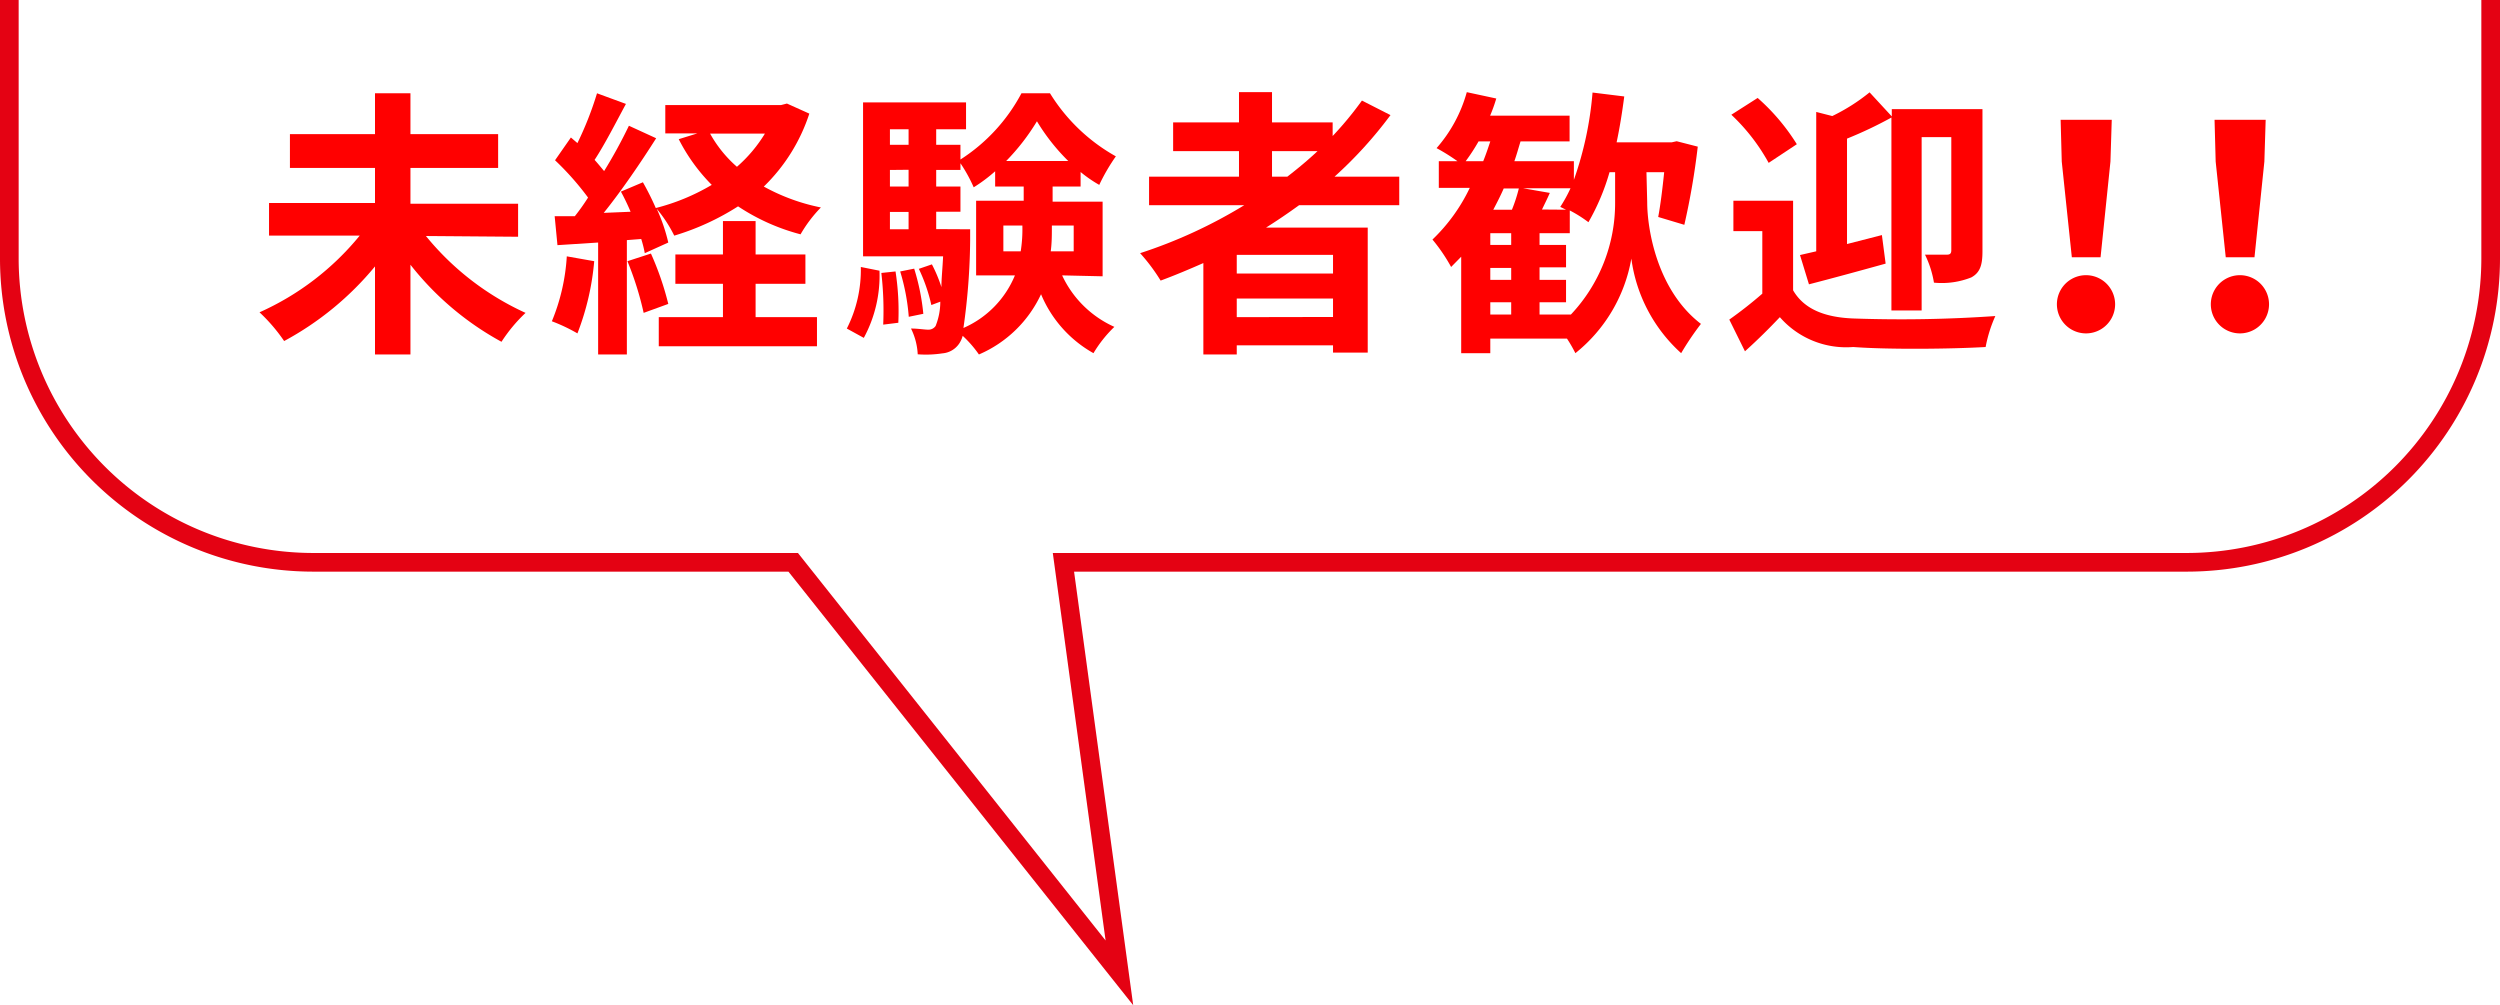
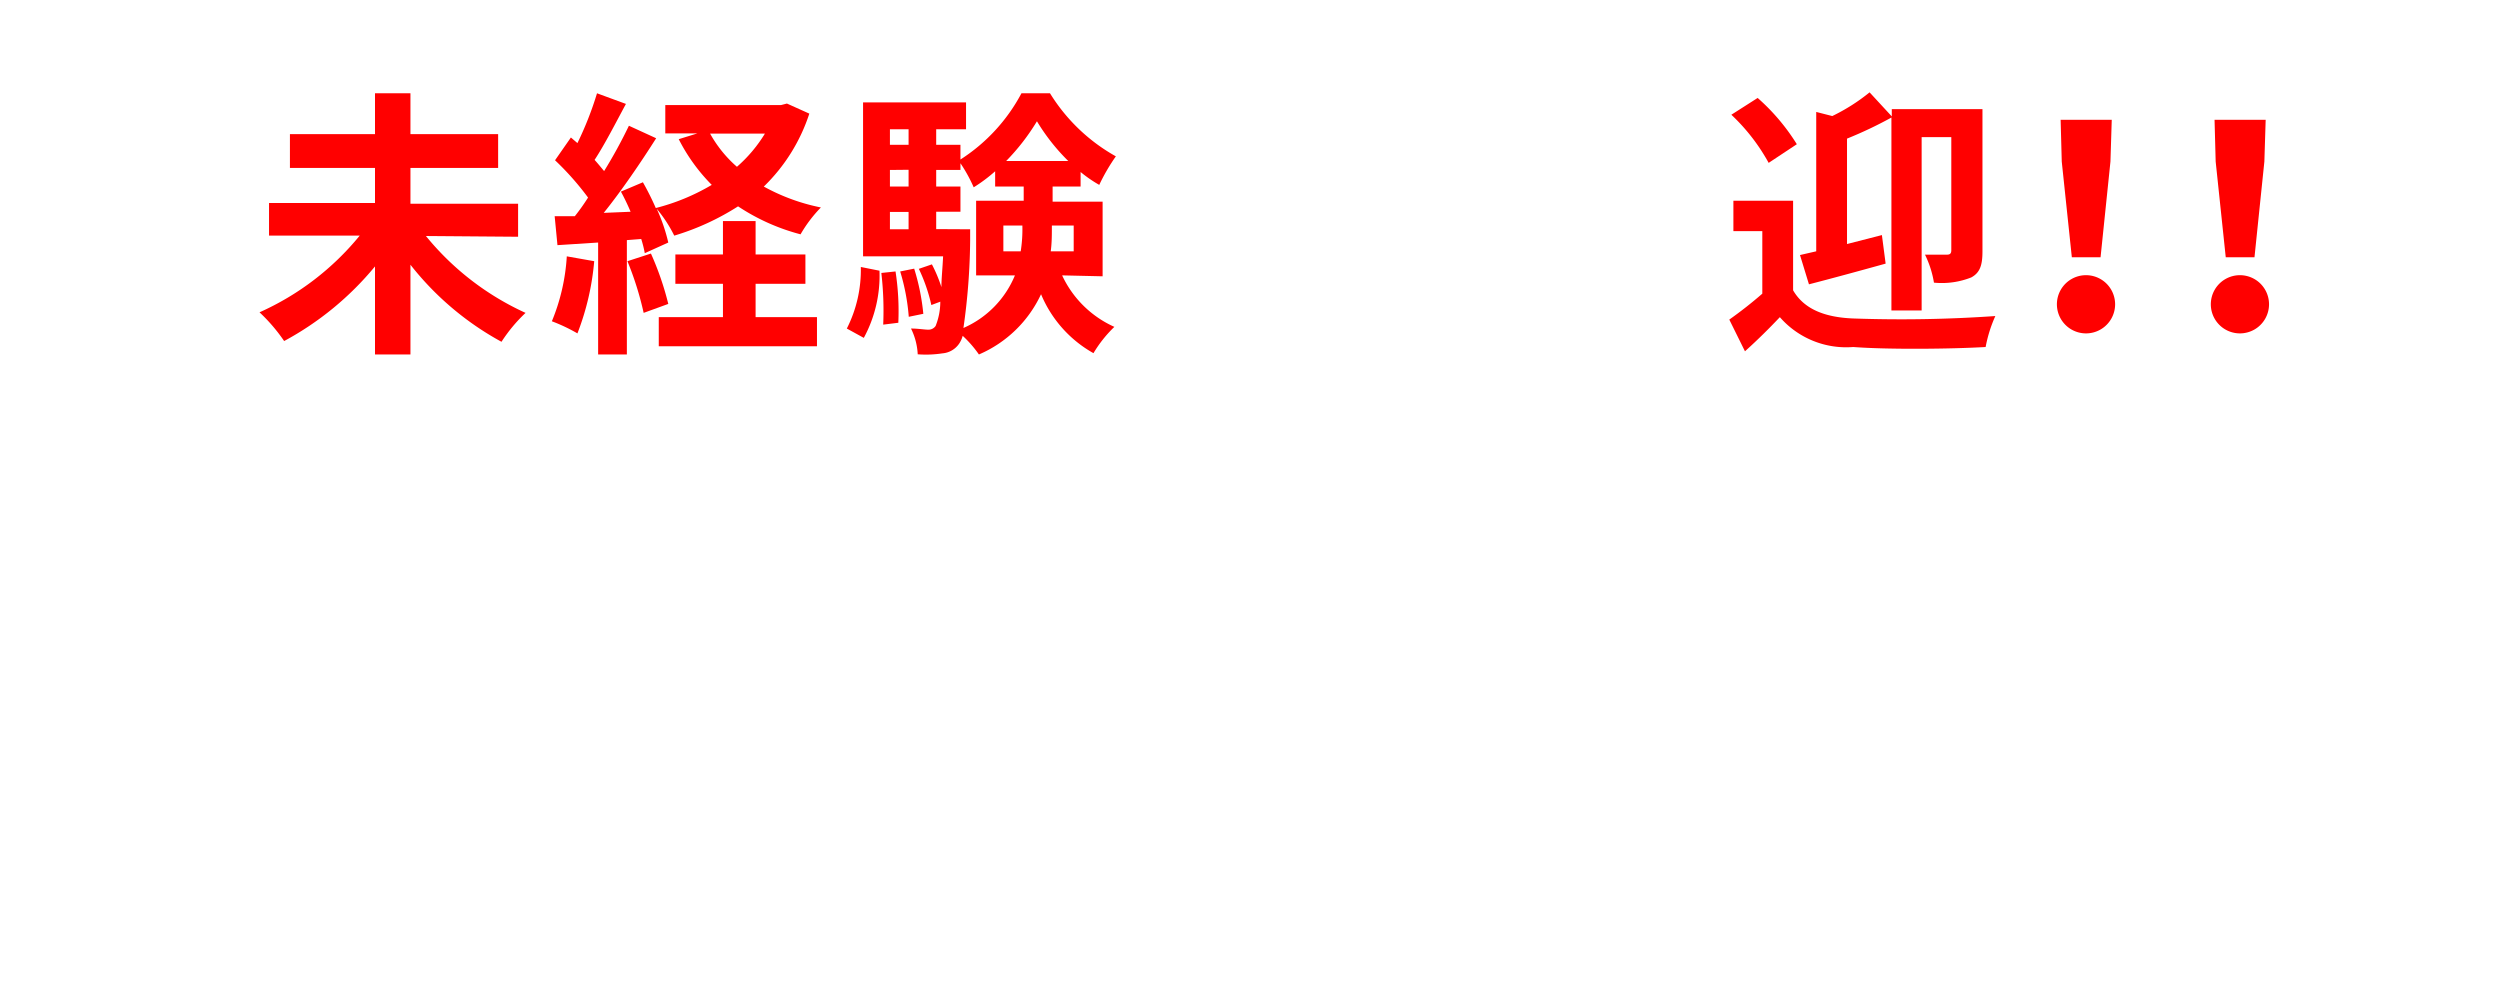
<svg xmlns="http://www.w3.org/2000/svg" id="aco_recruite" viewBox="0 0 134 53.88">
  <defs>
    <style>.cls-1{fill:red;}.cls-2{fill:#e40213;}</style>
  </defs>
  <title>aco_recruite</title>
  <path class="cls-1" d="M22.83,12.65a14.76,14.76,0,0,0,5.34,4.12,8.37,8.37,0,0,0-1.29,1.55A15.82,15.82,0,0,1,22,14.19V19H20.1V14.28a16.38,16.38,0,0,1-4.87,4,9.12,9.12,0,0,0-1.32-1.54,14.65,14.65,0,0,0,5.37-4.11H14.42V10.88H20.1V9H15.54V7.19H20.1V5H22V7.19H26.7V9H22v1.92h5.77v1.77Z" />
  <path class="cls-1" d="M31.85,14a14,14,0,0,1-.9,3.87,9.11,9.11,0,0,0-1.37-.65,10.74,10.74,0,0,0,.8-3.48ZM43.38,6.09A9.58,9.58,0,0,1,40.94,10,10.67,10.67,0,0,0,44,11.12a7.18,7.18,0,0,0-1.09,1.44,11.14,11.14,0,0,1-3.35-1.5,13.53,13.53,0,0,1-3.42,1.57,7.24,7.24,0,0,0-.94-1.44A9.35,9.35,0,0,1,35.82,13l-1.26.57a6,6,0,0,0-.19-.76l-.77.06V19H32.06v-6l-2.18.14-.15-1.55,1.08,0c.23-.29.47-.62.71-1a15.11,15.11,0,0,0-1.77-2l.85-1.22.35.3A17.9,17.9,0,0,0,32,5l1.55.57c-.54,1-1.14,2.18-1.68,3,.19.21.36.42.51.6a26.52,26.52,0,0,0,1.33-2.43l1.46.67c-.83,1.31-1.86,2.82-2.81,4l1.44-.06c-.16-.38-.34-.75-.52-1.08l1.18-.5a14.79,14.79,0,0,1,.69,1.38,11.35,11.35,0,0,0,3-1.24,9.72,9.72,0,0,1-1.77-2.45l1-.31H35.66V5.63h6.21l.31-.08Zm-8.49,7.5a15.79,15.79,0,0,1,.93,2.7l-1.32.48A16.9,16.9,0,0,0,33.63,14ZM40.5,17h3.29v1.56H35.31V17h3.44V15.21H36.2V13.64h2.55V11.85H40.5v1.79h2.67v1.57H40.5ZM38.06,7.16A6.6,6.6,0,0,0,39.5,8.94,7.58,7.58,0,0,0,41,7.16Z" />
  <path class="cls-1" d="M45.39,17.61a6.94,6.94,0,0,0,.75-3.3l1,.2a7,7,0,0,1-.84,3.6Zm11.54-2.85a5.62,5.62,0,0,0,2.8,2.76,6.75,6.75,0,0,0-1.12,1.41,6.47,6.47,0,0,1-2.81-3.16A6.5,6.5,0,0,1,52.47,19a6.07,6.07,0,0,0-.87-1,1.39,1.39,0,0,1-.19.42,1.2,1.2,0,0,1-.9.52,5.79,5.79,0,0,1-1.32.05,3.49,3.49,0,0,0-.36-1.38c.39,0,.72.06.91.06a.46.46,0,0,0,.41-.2,3.5,3.5,0,0,0,.25-1.3l-.48.18a9,9,0,0,0-.67-1.94l.7-.24a7.67,7.67,0,0,1,.51,1.22c0-.45.06-1,.09-1.65H46.26V5.49h5.52V6.93h-1.6v.83h1.3v.79A9.5,9.5,0,0,0,54.75,5h1.53a9.71,9.71,0,0,0,3.53,3.38,10.16,10.16,0,0,0-.89,1.53,6.89,6.89,0,0,1-1-.69V10h-1.5v.81h2.68v4ZM48,14.55a13.93,13.93,0,0,1,.15,2.75l-.81.1a17.64,17.64,0,0,0-.1-2.77Zm-.3-7.62v.83h1V6.93Zm0,2.18V10h1v-.9Zm0,3.18h1v-.93h-1ZM49,14.4a11.94,11.94,0,0,1,.49,2.42l-.78.16a11.31,11.31,0,0,0-.46-2.43Zm3-2.11s0,.39,0,.58a34.83,34.83,0,0,1-.36,4.71,5.26,5.26,0,0,0,2.76-2.82H52.32v-4h2.55V10H53.34V9.18a8.39,8.39,0,0,1-1.15.86,8.18,8.18,0,0,0-.71-1.29v.36h-1.3V10h1.3v1.35h-1.3v.93Zm2.71,1.18a7.56,7.56,0,0,0,.09-1.33v-.05H53.78v1.38Zm2.55-4.84A10.79,10.79,0,0,1,55.58,6.5a11.58,11.58,0,0,1-1.65,2.13Zm-.88,3.46v.06c0,.44,0,.87-.06,1.32h1.23V12.09Z" />
-   <path class="cls-1" d="M69.63,11c-.58.42-1.15.81-1.77,1.2h5.45V18.9H71.45v-.39H66.29V19H64.5v-4.9c-.75.33-1.53.66-2.29.94a9.87,9.87,0,0,0-1.1-1.47A26.22,26.22,0,0,0,66.69,11h-5.1V9.47h4.82V8.1H62.88V6.56h3.53V4.94h1.77V6.56h3.25v.73A18.39,18.39,0,0,0,73,5.39l1.53.78a22.47,22.47,0,0,1-3,3.3H75V11Zm1.82,2.66H66.29v1h5.16Zm0,3.33V16H66.29v1ZM68.18,9.47H69c.57-.44,1.11-.89,1.62-1.37H68.18Z" />
-   <path class="cls-1" d="M88.29,10.83c0,1.46.53,4.73,2.88,6.53a15.41,15.41,0,0,0-1.06,1.57,8.3,8.3,0,0,1-2.67-5.07,8.31,8.31,0,0,1-3,5.07,7.06,7.06,0,0,0-.45-.78H79.88v.78H78.32V13.76l-.54.55a9.16,9.16,0,0,0-1-1.47,9.45,9.45,0,0,0,2-2.77H77.12V8.64h1A10.46,10.46,0,0,0,77,7.94a7.61,7.61,0,0,0,1.62-3l1.58.34a8.46,8.46,0,0,1-.33.92h4.26V7.58H81.5c-.11.36-.21.72-.33,1.06h3.19v1a18.5,18.5,0,0,0,1-4.68l1.7.21c-.11.84-.24,1.66-.41,2.46H89.6l.27-.06L91,7.86a38.92,38.92,0,0,1-.72,4.19l-1.4-.42c.12-.63.23-1.52.32-2.4h-.95ZM79.5,8.64c.14-.34.26-.7.38-1.06h-.63a10.25,10.25,0,0,1-.69,1.06ZM81,13.13V12.5H79.88v.63ZM79.88,15H81v-.64H79.88Zm0,1.86H81v-.66H79.88Zm.72-6.76c-.17.39-.36.76-.56,1.14h1a8.31,8.31,0,0,0,.37-1.14Zm3.34,1.14-.31-.15a7.73,7.73,0,0,0,.55-1H81.63l1.44.25c-.13.3-.28.6-.42.89Zm.26,5.62a8.7,8.7,0,0,0,2.37-6V9.23h-.3a11.93,11.93,0,0,1-1.13,2.68,7.06,7.06,0,0,0-1-.63V12.5H82.52v.63h1.42v1.2H82.52V15h1.42v1.2H82.52v.66Z" />
  <path class="cls-1" d="M96.11,15.56c.58,1,1.68,1.45,3.22,1.51a72.87,72.87,0,0,0,7.62-.13,7.31,7.31,0,0,0-.52,1.66c-1.91.11-5.22.14-7.1,0A4.72,4.72,0,0,1,95.4,17c-.57.6-1.15,1.18-1.87,1.83l-.84-1.7a22.25,22.25,0,0,0,1.77-1.39V12.39H92.91V10.76h3.2ZM94.8,8.73a10.42,10.42,0,0,0-2-2.58l1.41-.9a11.09,11.09,0,0,1,2.1,2.48Zm1.68,4.94.87-.2V6l.86.22a10.2,10.2,0,0,0,2-1.27l1.19,1.29V5.85h4.86v7.62c0,.72-.12,1.14-.6,1.4a4.28,4.28,0,0,1-2,.28,5.36,5.36,0,0,0-.48-1.5c.5,0,1,0,1.17,0s.24-.06.24-.24V7.35H103v9.29h-1.62V6.3A21.84,21.84,0,0,1,99,7.43v5.65l1.87-.48.2,1.53c-1.4.39-2.91.8-4.11,1.11Z" />
  <path class="cls-1" d="M110.25,16.31a1.56,1.56,0,0,1,3.12,0,1.56,1.56,0,0,1-3.12,0Zm.26-7.65-.06-2.24h2.74l-.07,2.24-.53,5.13h-1.54Z" />
  <path class="cls-1" d="M118.5,16.31a1.56,1.56,0,0,1,3.12,0,1.56,1.56,0,0,1-3.12,0Zm.26-7.65-.06-2.24h2.74l-.07,2.24-.53,5.13H119.3Z" />
-   <path class="cls-2" d="M60.74,53.88,42.26,30.64H16.77A16.79,16.79,0,0,1,0,13.87V0H1V13.87A15.8,15.8,0,0,0,16.77,29.64h26L59.26,50.41,56.43,29.64h60.8A15.8,15.8,0,0,0,133,13.87V0h1V13.87a16.79,16.79,0,0,1-16.77,16.77H57.57Z" />
</svg>